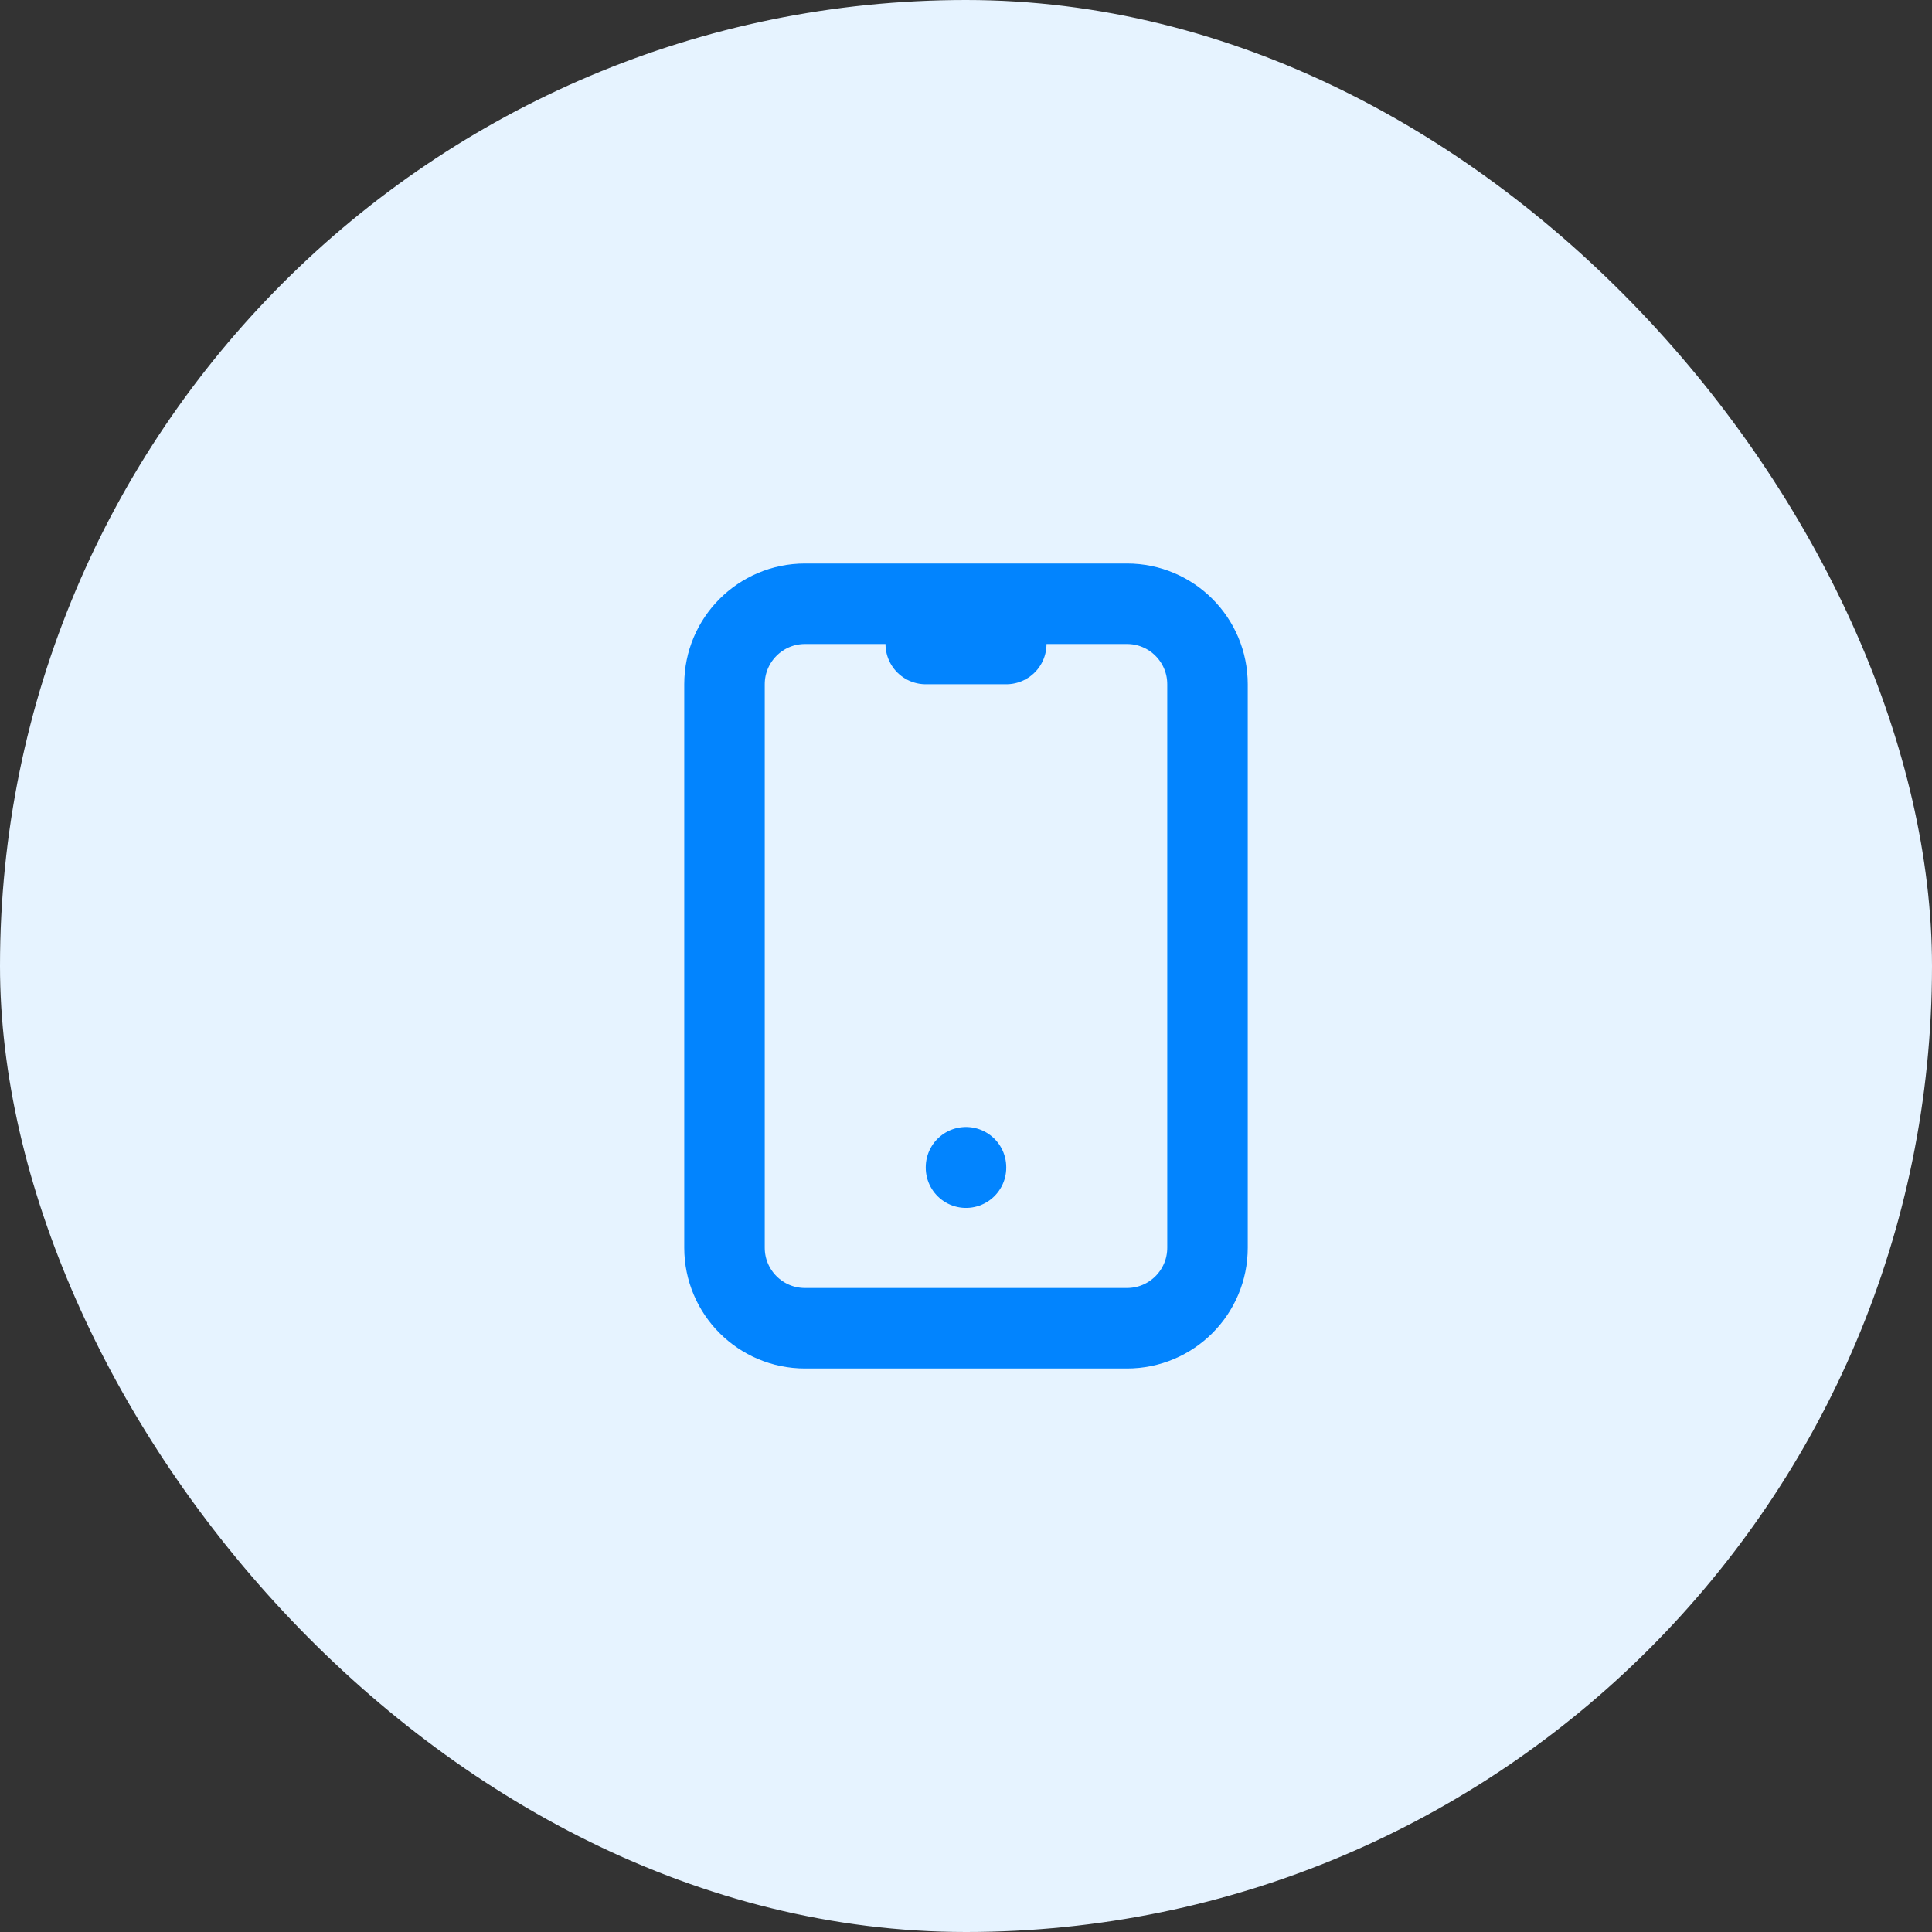
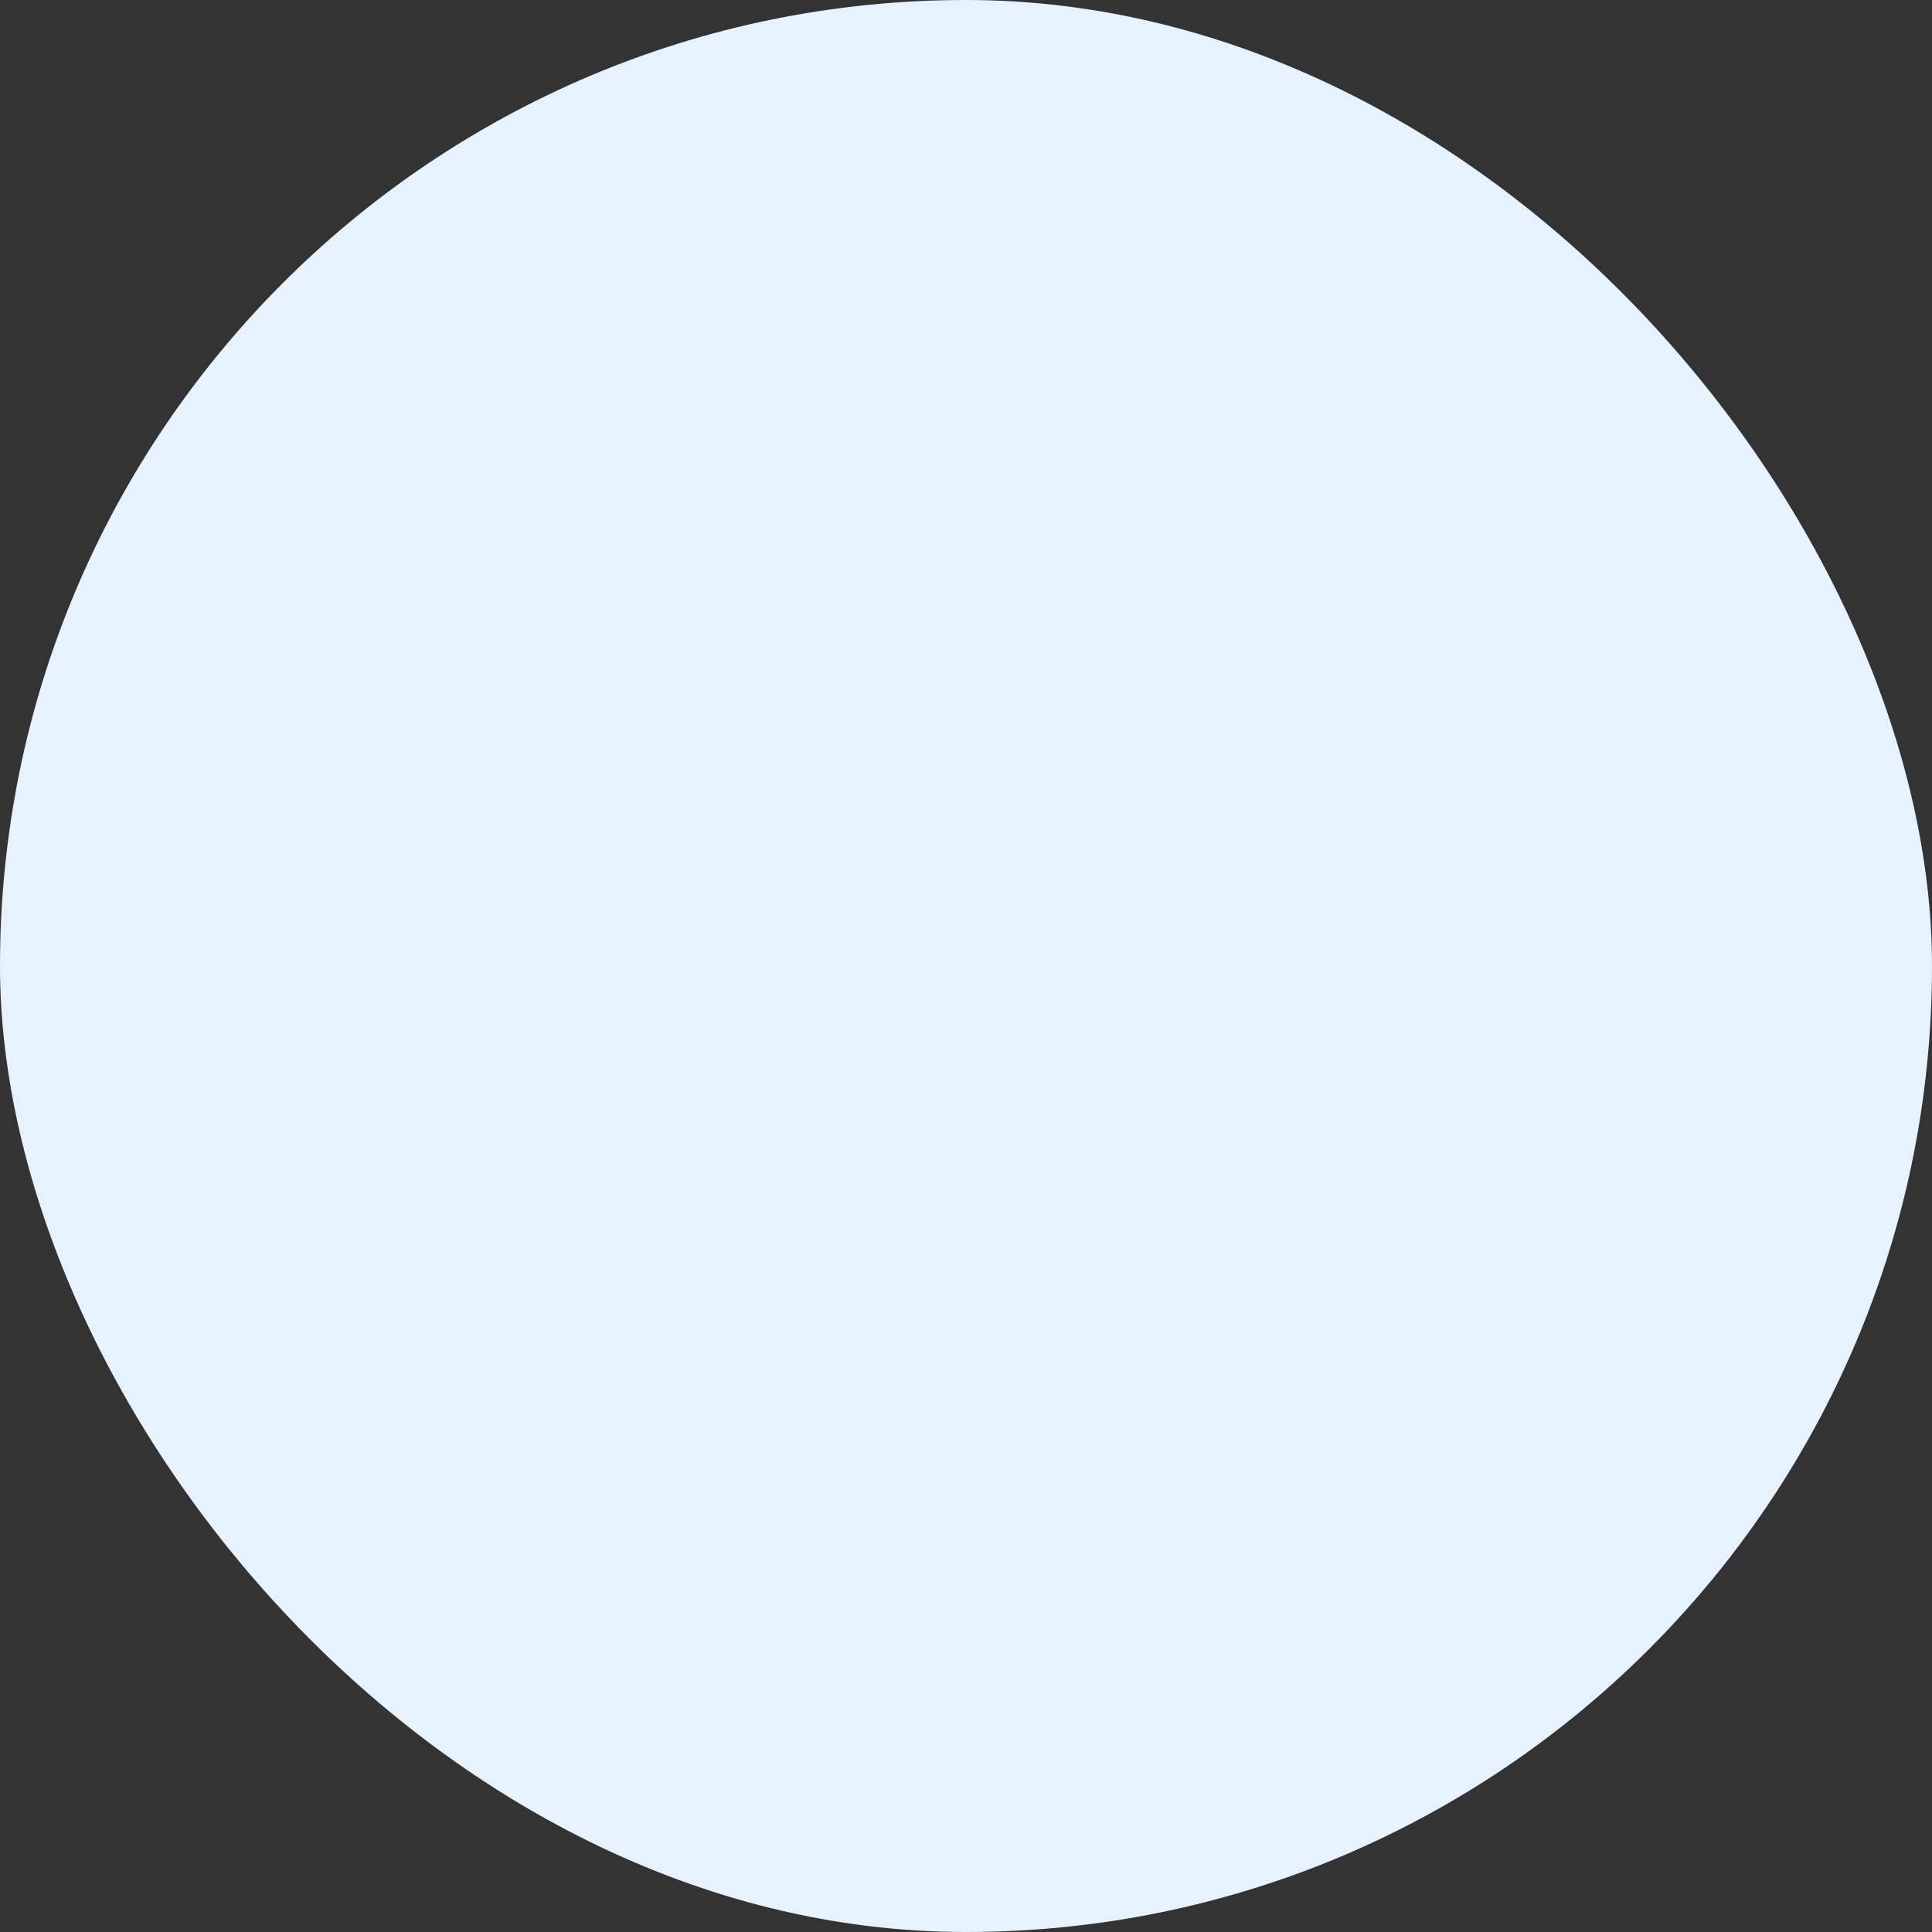
<svg xmlns="http://www.w3.org/2000/svg" width="60" height="60" viewBox="0 0 60 60" fill="none">
  <rect x="0" y="0" width="60" height="60" fill="#333333" stroke="none" />
  <rect width="60" height="60" rx="30" fill="#E6F3FF" />
-   <path d="M28.75 20H31.25M30 36.25V36.263M25 18.75H35C36.381 18.75 37.5 19.869 37.5 21.25V38.75C37.5 40.131 36.381 41.25 35 41.25H25C23.619 41.25 22.5 40.131 22.5 38.75V21.25C22.5 19.869 23.619 18.75 25 18.75Z" stroke="#0284FE" stroke-width="2.5" stroke-linecap="round" stroke-linejoin="round" />
</svg>